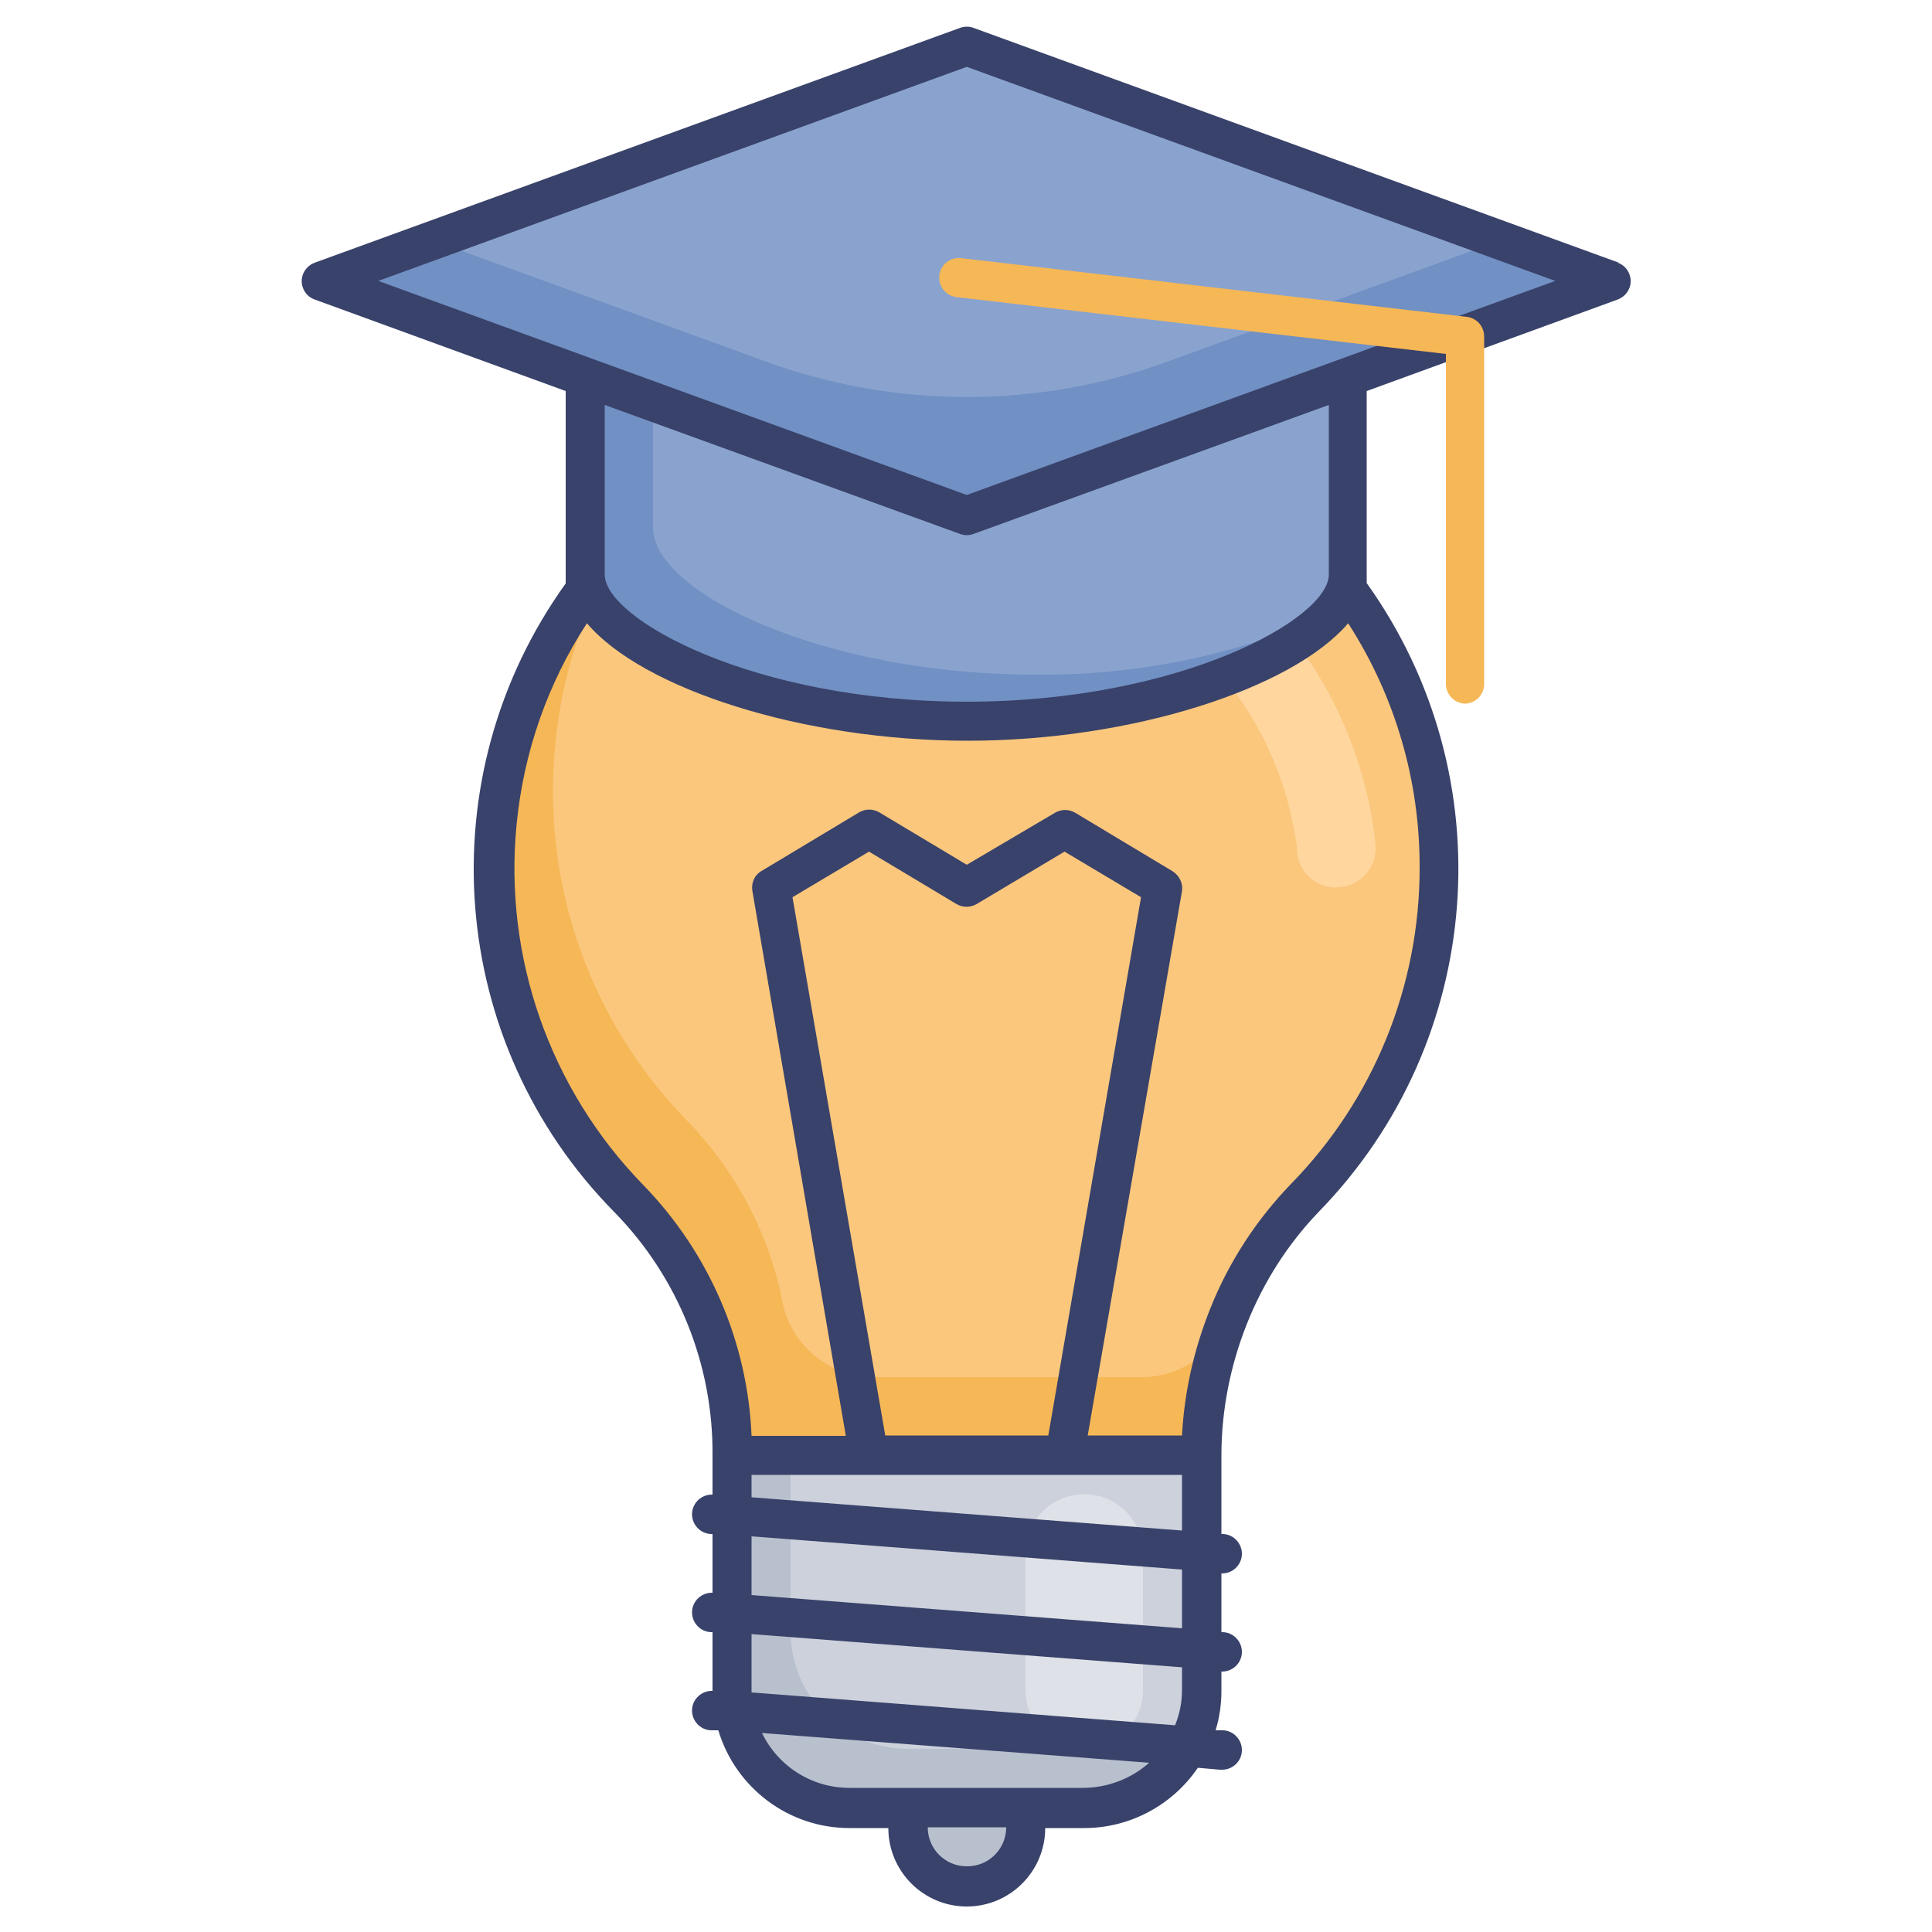
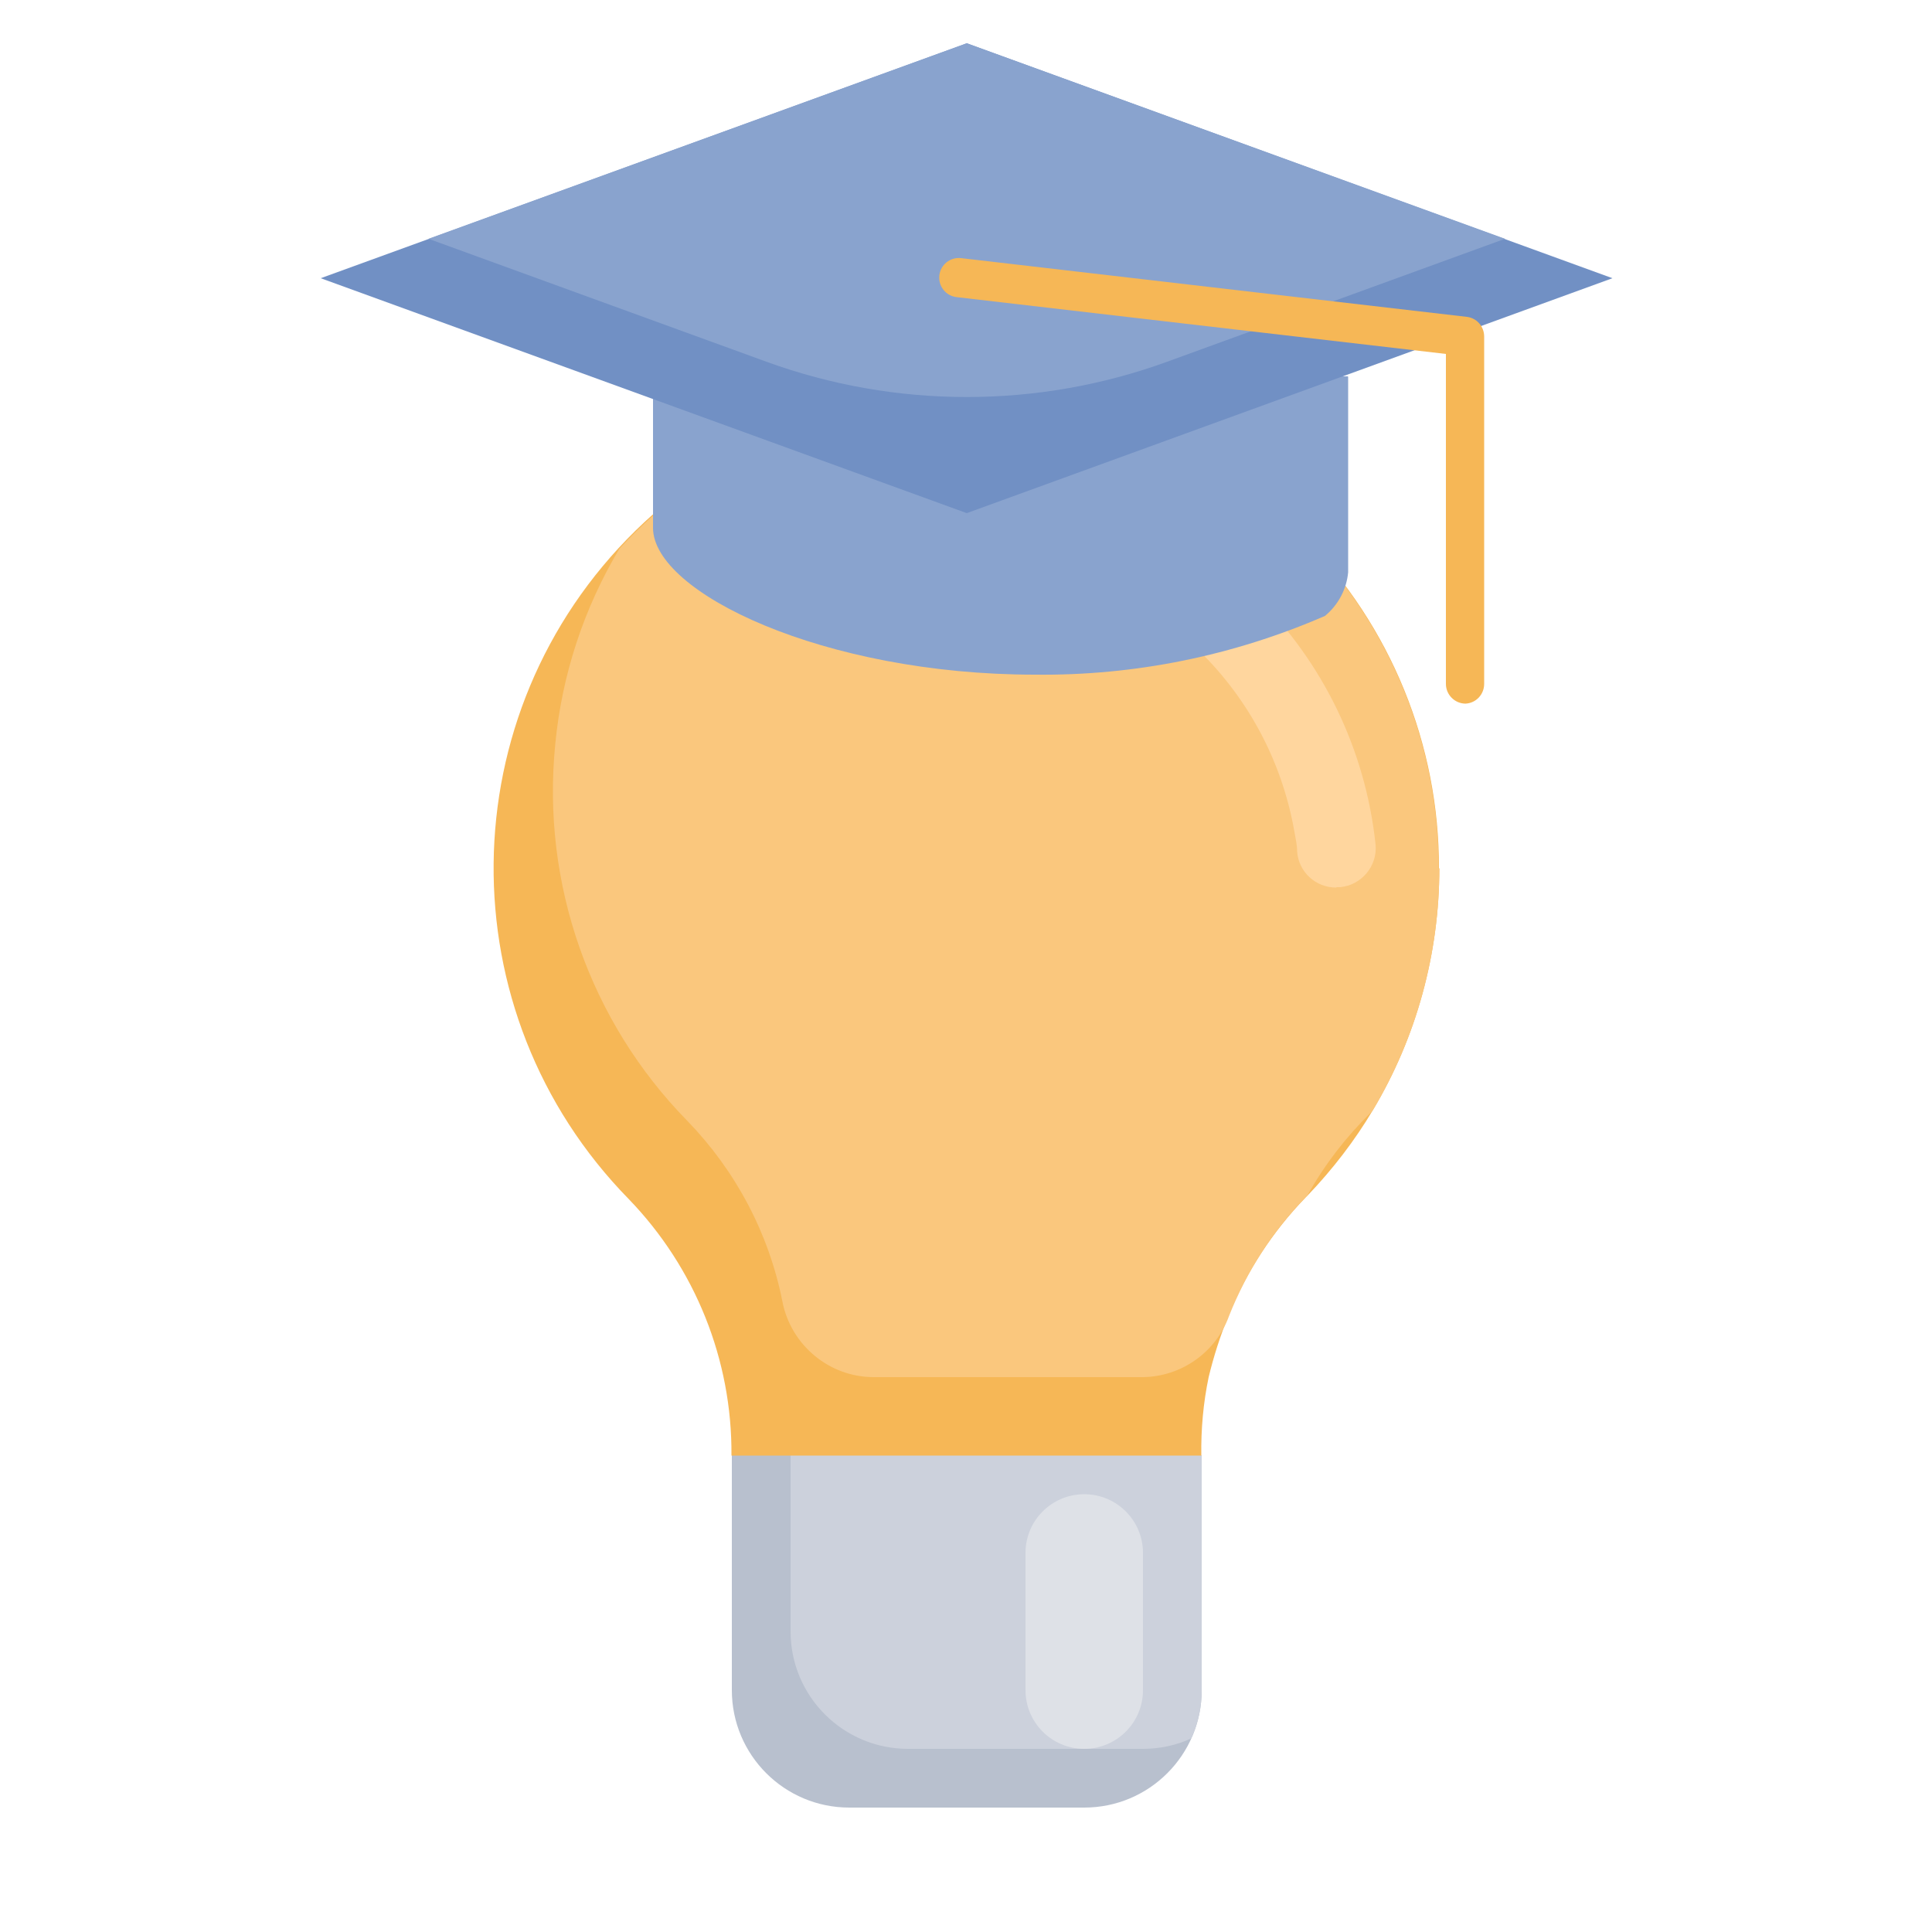
<svg xmlns="http://www.w3.org/2000/svg" id="Layer_1" version="1.1" viewBox="0 0 500 500">
  <defs>
    <style>
      .st0 {
        fill: #7190c4;
      }

      .st1 {
        fill: #fac77d;
      }

      .st2 {
        fill: #dee1e7;
      }

      .st3 {
        fill: #b8c0ce;
      }

      .st4 {
        fill: #39426a;
      }

      .st5 {
        fill: #89a3ce;
      }

      .st6 {
        fill: #ffd69e;
      }

      .st7 {
        fill: #f6b756;
      }

      .st8 {
        fill: #ccd1dc;
      }
    </style>
  </defs>
-   <path class="st3" d="M235,467.8h30.4v5.1c0,8.4-6.8,15.2-15.2,15.2h0c-8.4,0-15.2-6.8-15.2-15.2v-5.1h0Z" />
  <path class="st3" d="M311,376.6v60.8c0,16.8-13.6,30.4-30.4,30.4h-60.8c-16.8,0-30.4-13.6-30.4-30.4v-60.8h121.6Z" />
  <path class="st8" d="M311,376.6v60.8c0,4.3-.9,8.6-2.7,12.5-3.9,1.8-8.2,2.7-12.5,2.7h-60.8c-16.8,0-30.4-13.6-30.4-30.4v-45.6h106.4Z" />
  <path class="st2" d="M280.6,386.7h0c8.4,0,15.2,6.8,15.2,15.2v35.5c0,8.4-6.8,15.2-15.2,15.2h0c-8.4,0-15.2-6.8-15.2-15.2v-35.5c0-8.4,6.8-15.2,15.2-15.2Z" />
  <path class="st7" d="M372.5,224.7c0,22-5.9,43.7-17.2,62.6-4.7,7.9-10.4,15.3-16.8,22l-.6.6c-8.6,8.9-15.4,19.3-20,30.7-2.1,5.1-3.8,10.4-5.1,15.8-1.4,6.7-2,13.5-1.9,20.3h-121.6c.2-24.8-9.4-48.6-26.6-66.4-47.3-48.3-46.5-125.7,1.8-173,48.3-47.3,125.7-46.5,173,1.8,22.4,22.9,35,53.6,34.9,85.7Z" />
  <path class="st1" d="M372.5,224.7c0,22-5.9,43.7-17.2,62.6l-.6.7c-6.4,6.3-11.9,13.4-16.3,21.3h0c-8.8,8.9-15.7,19.6-20.3,31.2h0c-3.4,9.5-12.4,15.8-22.4,15.9h-69.6c-11.5,0-21.4-8.3-23.6-19.5-3.5-17.7-12.1-33.9-24.6-46.8-25.3-25.8-37.8-61.5-34.2-97.5,1.7-17.9,7.4-35.2,16.6-50.6,45.7-49.6,123-52.9,172.6-7.2,25.2,23.2,39.5,55.8,39.4,90Z" />
  <path class="st6" d="M345.8,229.7h0c-5.3,0-9.7-4-10.1-9.3,0-1.7-.4-3.4-.7-5.1-6.6-37.9-37.4-66.8-75.7-70.9-5.2-.5-9.2-4.9-9.2-10.1h0c0-5.6,4.5-10.1,10.1-10.2.3,0,.6,0,1,0,50,5.2,89.5,44.6,94.8,94.5.5,5.6-3.7,10.5-9.2,11-.3,0-.6,0-.9,0Z" />
-   <path class="st0" d="M348.9,97.5v50.6c-.4,4.4-2.6,8.5-6,11.3-13.9,13.7-50.2,26.6-92.8,26.6s-98.8-21.2-98.8-38v-50.6h197.5Z" />
  <path class="st5" d="M348.9,97.5v50.6c-.4,4.4-2.6,8.5-6,11.3-23.7,10.3-49.2,15.5-75.1,15.2-54.5,0-98.8-21.2-98.8-38v-39.2h179.8Z" />
  <polygon class="st0" points="417.3 72 250.2 132.8 83 72 250.2 11.2 417.3 72" />
  <path class="st5" d="M389.5,61.8l-87.4,31.8c-33.5,12.2-70.3,12.2-103.8,0l-87.4-31.8L250.2,11.2l139.3,50.6Z" />
-   <path class="st4" d="M419,68L251.9,7.2c-1.1-.4-2.3-.4-3.4,0l-167.1,60.8c-2.6,1-4,3.9-3,6.5.5,1.4,1.6,2.5,3,3l65,23.7v47.6c0,.7,0,1.5,0,2.2-36,50.1-30.7,118.9,12.7,162.8,16.4,16.8,25.5,39.4,25.3,62.9v10.1c-2.8-.1-5.2,2.1-5.3,4.9s2.1,5.2,4.9,5.3h.4v15.2c-2.8-.1-5.2,2.1-5.3,4.9s2.1,5.2,4.9,5.3h.4v15.2h0c-2.8-.1-5.2,2.1-5.3,4.9s2.1,5.2,4.9,5.3h1.9c4.5,15,18.3,25.3,33.9,25.3h10.1c0,11.2,9.1,20.3,20.3,20.3s20.3-9.1,20.3-20.3h10.1c11.8,0,22.8-5.9,29.4-15.6l5.7.5h.4c2.8.1,5.2-2.1,5.3-4.9s-2.1-5.2-4.9-5.3h-1.9c1-3.3,1.5-6.7,1.5-10.1v-5.1h0c2.8.1,5.2-2.1,5.3-4.9s-2.1-5.2-4.9-5.3h-.4v-15.2h0c2.8.1,5.2-2.1,5.3-4.9s-2.1-5.2-4.9-5.3h-.4v-20.3c0-11.7,2.3-23.3,6.6-34.1,4.3-10.8,10.6-20.7,18.7-29.1,42.9-44.1,48.1-112.5,12.3-162.6,0-.7,0-1.4,0-2.1v-47.6l65-23.7c2.6-1,4-3.9,3-6.5-.5-1.4-1.6-2.5-3-3h.4ZM250.2,483c-5.6,0-10.1-4.5-10.1-10.1h20.3c0,5.6-4.5,10.1-10.1,10.1ZM280.6,462.7h-60.8c-9.6,0-18.4-5.5-22.6-14.2l100.2,7.7c-4.6,4.1-10.6,6.4-16.8,6.5ZM194.5,438.1c0-.3,0-.5,0-.8v-14.4l111.4,8.6v5.8c0,3.2-.6,6.3-1.8,9.2l-109.6-8.5ZM194.5,412.8v-15.2l111.4,8.6v15.2l-111.4-8.6ZM194.5,387.5v-5.8h111.4v14.4l-111.4-8.6ZM229.1,371.5l-24-139.3,19.8-11.8,22.7,13.6c1.6.9,3.5.9,5.1,0l22.8-13.6,19.8,11.8-24,139.3h-42.1ZM367.4,224.7c0,30.5-11.9,59.8-33.2,81.6-9,9.3-16.2,20.3-21,32.4-4.2,10.5-6.7,21.5-7.3,32.8h-24.4l24.4-140.9c.3-2-.7-4-2.4-5.1l-25.3-15.2c-1.6-.9-3.5-.9-5.1,0l-22.9,13.5-22.7-13.6c-1.6-.9-3.5-.9-5.1,0l-25.3,15.2c-1.8,1-2.7,3-2.4,5.1l24.2,141.1h-24.4c-1-24.3-11-47.4-28-64.9-24.2-24.8-36.2-59-32.8-93.4,1.8-18.5,8-36.4,18.2-52,14.3,16.9,55.7,30.4,98.5,30.4s84.2-13.6,98.5-30.4c12.2,18.9,18.6,40.9,18.5,63.4ZM343.9,148.7c0,11.5-38.6,32.9-93.7,32.9s-93.7-21.4-93.7-32.9v-43.9l92,33.4c1.1.4,2.3.4,3.4,0l92-33.4v43.9ZM250.2,128.1l-152.3-55.4L250.2,17.3l152.3,55.4-152.3,55.4Z" />
  <path class="st7" d="M379.3,182.1c-2.8,0-5.1-2.3-5.1-5.1v-85.4l-126.6-14.7c-2.8-.3-4.8-2.8-4.5-5.6.3-2.8,2.8-4.8,5.6-4.5l130.9,15.2c2.6.3,4.5,2.5,4.5,5.1v89.9c0,2.7-2.1,5-4.9,5.1Z" />
</svg>